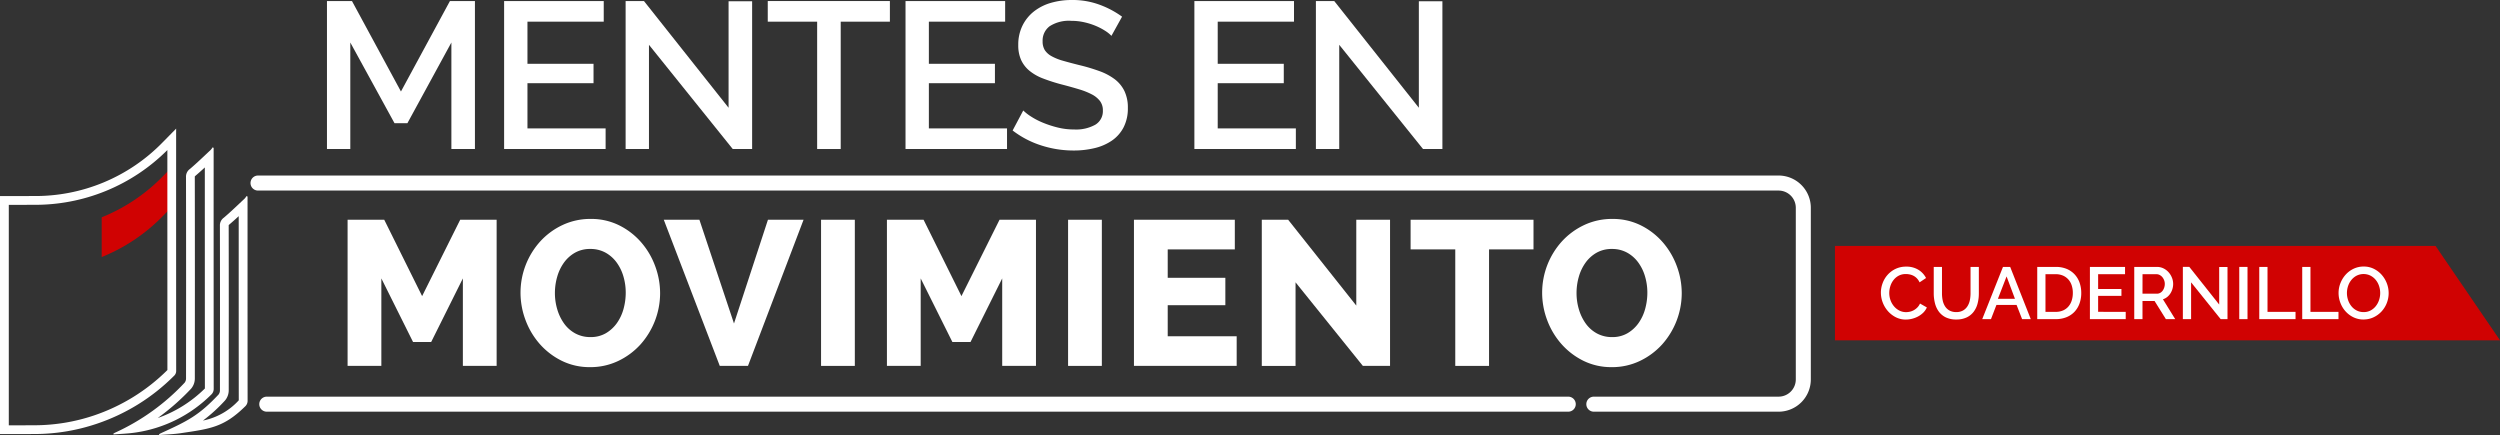
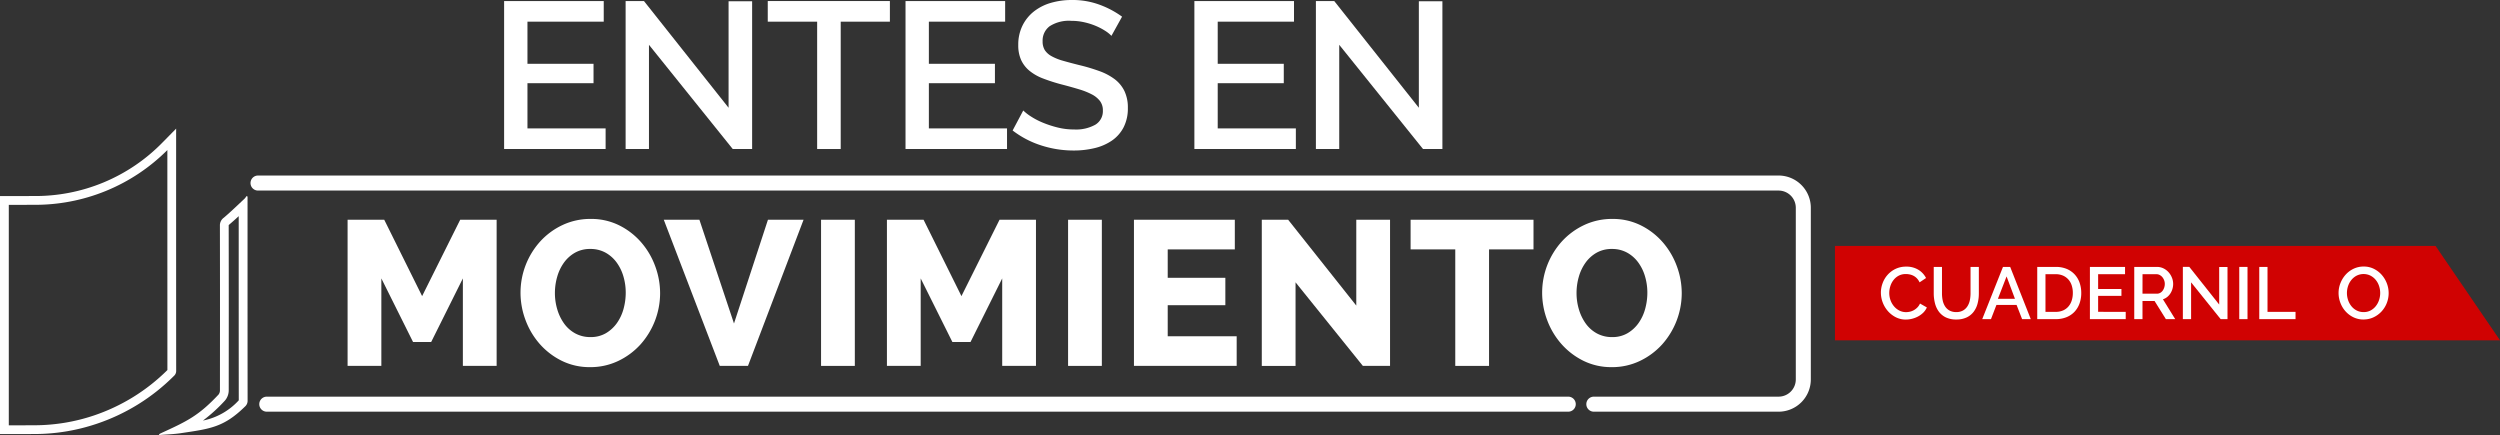
<svg xmlns="http://www.w3.org/2000/svg" width="412.689" height="71.817" viewBox="0 0 412.689 71.817">
  <rect x="0" y="0" width="412.689" height="71.817" fill="#333333" stroke="none" />
  <g id="Grupo_668" data-name="Grupo 668" transform="translate(-1894 -3388.793)">
-     <path id="Trazado_911" data-name="Trazado 911" d="M44.8,57.913a29.448,29.448,0,0,1-10.1,6.772v6.559a29.438,29.438,0,0,0,10.1-6.771c.653-.66,1.305-1.326,2.049-2.084v-6.56c-.744.758-1.4,1.425-2.049,2.084" transform="translate(1876.089 3359.98)" fill="#d00202" />
    <path id="Trazado_912" data-name="Trazado 912" d="M27.627,47.415V49.4q0,17.16.008,34.329a31.444,31.444,0,0,1-12.173,7.513,30.857,30.857,0,0,1-9.554,1.6q-2.007.013-4.013.012H1.452V56.462h.557q1.733,0,3.466-.011a30.831,30.831,0,0,0,22.152-9.037m1.452-3.541c-.806.82-1.5,1.526-2.191,2.228A29.315,29.315,0,0,1,5.464,55q-1.728.012-3.455.011L0,55.009V94.3H1.894q2.011,0,4.023-.012a32.157,32.157,0,0,0,10-1.672,32.726,32.726,0,0,0,12.788-7.909,1.1,1.1,0,0,0,.378-.864q-.015-19.673-.008-39.345Z" transform="translate(1894 3366.15)" fill="#fff" />
-     <path id="Trazado_913" data-name="Trazado 913" d="M53.759,53.585v2.524q0,16.978.01,33.956a20.978,20.978,0,0,1-7.784,4.878,38.4,38.4,0,0,0,5.5-4.835A2.6,2.6,0,0,0,52.11,88.4c.01-9.748.017-21.322-.005-33.254a.622.622,0,0,1,0-.084,1.306,1.306,0,0,1,.141-.135c.515-.438,1.018-.891,1.51-1.346m1.3-3.33a3.3,3.3,0,0,1-.335.438c-1.128,1.053-2.237,2.132-3.412,3.132a1.549,1.549,0,0,0-.656,1.326q.031,16.625.005,33.25a1.125,1.125,0,0,1-.234.713,36.28,36.28,0,0,1-11.469,8.244c-.106.048-.2.117-.3.176.012.042.023.083.034.124,1.188-.1,2.386-.132,3.561-.308A22.216,22.216,0,0,0,54.8,91.091a1.271,1.271,0,0,0,.425-1q-.017-19.6-.01-39.194V50.35l-.154-.095" transform="translate(1874.052 3362.857)" fill="#fff" />
    <path id="Trazado_914" data-name="Trazado 914" d="M67.4,70.2v2.515c0,9.946,0,16.677.01,27.882a10.9,10.9,0,0,1-5.914,3.342,26.081,26.081,0,0,0,3.628-3.3,2.6,2.6,0,0,0,.628-1.706c.011-11.213.015-16.2-.005-27.17a.627.627,0,0,1,0-.084,1.3,1.3,0,0,1,.141-.135c.515-.438,1.018-.891,1.51-1.346m-1.648,1.462h0M68.7,66.873a3.26,3.26,0,0,1-.335.437c-1.128,1.054-2.237,2.133-3.412,3.132a1.549,1.549,0,0,0-.656,1.326c.021,11.083.016,16.083.005,27.166a1.125,1.125,0,0,1-.234.713c-3.284,3.492-5.152,4.389-9.52,6.382a3.336,3.336,0,0,0-.3.176c.012.042.023.083.034.124,1.188-.1,2.385-.132,3.561-.308,4.857-.726,7.09-.961,10.6-4.4a1.271,1.271,0,0,0,.425-1c-.012-13.065-.009-20.046-.009-33.111v-.544l-.155-.094" transform="translate(1866.005 3354.28)" fill="#fff" />
    <path id="Trazado_915" data-name="Trazado 915" d="M725.112,83.9H625.967V99.481H735.752Z" transform="translate(1570.938 3345.491)" fill="#d00202" fill-rule="evenodd" />
    <path id="Trazado_916" data-name="Trazado 916" d="M641.639,95.252a4.513,4.513,0,0,1,.279-1.548,4.275,4.275,0,0,1,.82-1.384,4.144,4.144,0,0,1,1.317-.99,3.99,3.99,0,0,1,1.76-.376,3.74,3.74,0,0,1,2.015.522,3.4,3.4,0,0,1,1.263,1.36l-1.068.716a2.433,2.433,0,0,0-.437-.656,2.143,2.143,0,0,0-.558-.425,2.407,2.407,0,0,0-.632-.225,3.163,3.163,0,0,0-.631-.067,2.483,2.483,0,0,0-1.19.273,2.643,2.643,0,0,0-.856.722,3.207,3.207,0,0,0-.522,1.008,3.677,3.677,0,0,0-.177,1.117,3.509,3.509,0,0,0,.207,1.2,3.258,3.258,0,0,0,.577,1.007,2.827,2.827,0,0,0,.88.7,2.406,2.406,0,0,0,1.117.261,2.811,2.811,0,0,0,.649-.079,2.421,2.421,0,0,0,.644-.255,2.571,2.571,0,0,0,.57-.443,2.223,2.223,0,0,0,.431-.643l1.129.643a2.648,2.648,0,0,1-.583.856,3.723,3.723,0,0,1-.85.625,4.349,4.349,0,0,1-1,.389,4.218,4.218,0,0,1-1.037.134,3.569,3.569,0,0,1-1.664-.389,4.371,4.371,0,0,1-1.3-1.014,4.666,4.666,0,0,1-.85-1.42,4.5,4.5,0,0,1-.3-1.621" transform="translate(1562.849 3341.852)" fill="#fff" />
    <path id="Trazado_917" data-name="Trazado 917" d="M663.393,98.508a2.176,2.176,0,0,0,1.128-.267,2.13,2.13,0,0,0,.723-.7,2.942,2.942,0,0,0,.388-.983,5.534,5.534,0,0,0,.115-1.135V91.054h1.372v4.371a6.49,6.49,0,0,1-.207,1.669,3.855,3.855,0,0,1-.655,1.372,3.124,3.124,0,0,1-1.159.929,3.916,3.916,0,0,1-1.705.34,3.843,3.843,0,0,1-1.742-.358,3.141,3.141,0,0,1-1.148-.959,3.937,3.937,0,0,1-.63-1.378,6.62,6.62,0,0,1-.2-1.615V91.054h1.361v4.371a5.594,5.594,0,0,0,.115,1.147,2.928,2.928,0,0,0,.388.983,2.065,2.065,0,0,0,.728.692,2.232,2.232,0,0,0,1.124.261" transform="translate(1553.54 3341.8)" fill="#fff" />
    <path id="Trazado_918" data-name="Trazado 918" d="M679.636,91.053h1.19l3.4,8.62h-1.432l-.911-2.343h-3.326l-.9,2.343h-1.444Zm1.979,5.269-1.384-3.7-1.433,3.7Z" transform="translate(1545.006 3341.801)" fill="#fff" />
    <path id="Trazado_919" data-name="Trazado 919" d="M694.978,99.673v-8.62h3.06a4.562,4.562,0,0,1,1.827.34,3.763,3.763,0,0,1,1.311.923,3.868,3.868,0,0,1,.8,1.366,5.131,5.131,0,0,1,.267,1.669,5.046,5.046,0,0,1-.3,1.779,3.886,3.886,0,0,1-.843,1.359,3.742,3.742,0,0,1-1.323.874,4.651,4.651,0,0,1-1.736.31Zm5.876-4.322a3.961,3.961,0,0,0-.189-1.25,2.721,2.721,0,0,0-.552-.977,2.568,2.568,0,0,0-.886-.637,2.925,2.925,0,0,0-1.19-.23h-1.7v6.216h1.7a2.929,2.929,0,0,0,1.208-.237,2.486,2.486,0,0,0,.886-.656,2.826,2.826,0,0,0,.54-.989,4.058,4.058,0,0,0,.182-1.239" transform="translate(1535.321 3341.801)" fill="#fff" />
    <path id="Trazado_920" data-name="Trazado 920" d="M718.854,98.472v1.2h-5.912v-8.62h5.8v1.2H714.3v2.452h3.848v1.129H714.3v2.634Z" transform="translate(1526.05 3341.801)" fill="#fff" />
    <path id="Trazado_921" data-name="Trazado 921" d="M728.071,99.673v-8.62h3.751a2.4,2.4,0,0,1,1.075.243,2.755,2.755,0,0,1,.843.638,3,3,0,0,1,.553.9,2.755,2.755,0,0,1,.2,1.026,2.878,2.878,0,0,1-.121.838,2.937,2.937,0,0,1-.34.74,2.385,2.385,0,0,1-.534.589,2.21,2.21,0,0,1-.692.37l2.028,3.278h-1.542l-1.87-3h-1.991v3Zm1.36-4.2h2.38a1.094,1.094,0,0,0,.528-.128,1.254,1.254,0,0,0,.407-.352,1.787,1.787,0,0,0,.267-.516,1.94,1.94,0,0,0,.1-.619,1.664,1.664,0,0,0-.116-.619,1.776,1.776,0,0,0-.3-.51,1.424,1.424,0,0,0-.437-.346,1.115,1.115,0,0,0-.516-.127h-2.307Z" transform="translate(1518.242 3341.801)" fill="#fff" />
    <path id="Trazado_922" data-name="Trazado 922" d="M746.014,93.6v6.07h-1.36v-8.62h1.068l4.93,6.216v-6.2h1.372v8.608h-1.129Z" transform="translate(1509.683 3341.801)" fill="#fff" />
    <rect id="Rectángulo_748" data-name="Rectángulo 748" width="1.36" height="8.62" transform="translate(2263.649 3432.854)" fill="#fff" />
    <path id="Trazado_923" data-name="Trazado 923" d="M770.722,99.674v-8.62h1.36v7.418h4.626v1.2Z" transform="translate(1496.229 3341.801)" fill="#fff" />
-     <path id="Trazado_924" data-name="Trazado 924" d="M785.374,99.674v-8.62h1.36v7.418h4.626v1.2Z" transform="translate(1488.667 3341.801)" fill="#fff" />
    <path id="Trazado_925" data-name="Trazado 925" d="M801.9,99.67a3.784,3.784,0,0,1-1.682-.37,4.19,4.19,0,0,1-1.305-.984,4.437,4.437,0,0,1-.843-1.4,4.539,4.539,0,0,1-.3-1.615,4.405,4.405,0,0,1,.315-1.651,4.6,4.6,0,0,1,.868-1.4,4.147,4.147,0,0,1,1.311-.965,3.834,3.834,0,0,1,1.657-.358,3.681,3.681,0,0,1,1.681.382,4.235,4.235,0,0,1,1.3,1,4.593,4.593,0,0,1,.838,1.4,4.495,4.495,0,0,1-.012,3.248,4.37,4.37,0,0,1-.868,1.39,4.266,4.266,0,0,1-1.317.959,3.807,3.807,0,0,1-1.645.358M799.152,95.3a3.641,3.641,0,0,0,.194,1.178,3.208,3.208,0,0,0,.553,1.007,2.7,2.7,0,0,0,.868.7,2.471,2.471,0,0,0,1.141.261,2.4,2.4,0,0,0,1.16-.273,2.731,2.731,0,0,0,.856-.723,3.238,3.238,0,0,0,.534-1.007,3.655,3.655,0,0,0,.182-1.141,3.616,3.616,0,0,0-.195-1.184,3.132,3.132,0,0,0-.552-1,2.768,2.768,0,0,0-.862-.692,2.583,2.583,0,0,0-2.289.012,2.773,2.773,0,0,0-.862.71,3.188,3.188,0,0,0-.541,1,3.607,3.607,0,0,0-.188,1.147" transform="translate(1482.271 3341.865)" fill="#fff" />
    <path id="Trazado_926" data-name="Trazado 926" d="M305.291,137.841H90.452a.522.522,0,1,1,0-1.045H305.291a.522.522,0,1,1,0,1.045" transform="translate(1847.588 3318.193)" fill="#fff" />
    <path id="Trazado_927" data-name="Trazado 927" d="M305.291,137.841H90.452a.522.522,0,1,1,0-1.045H305.291a.522.522,0,1,1,0,1.045Z" transform="translate(1847.588 3318.193)" fill="none" stroke="#fff" stroke-miterlimit="10" stroke-width="1.437" />
    <path id="Trazado_928" data-name="Trazado 928" d="M338.5,98.909H308a.522.522,0,1,1,0-1.045h30.5a3.562,3.562,0,0,0,3.557-3.558V65.965a3.562,3.562,0,0,0-3.557-3.558H87.513a.523.523,0,1,1,0-1.045H338.5a4.608,4.608,0,0,1,4.6,4.6V94.306a4.607,4.607,0,0,1-4.6,4.6" transform="translate(1849.104 3357.125)" fill="#fff" />
    <path id="Trazado_929" data-name="Trazado 929" d="M338.5,98.909H308a.522.522,0,1,1,0-1.045h30.5a3.562,3.562,0,0,0,3.557-3.558V65.965a3.562,3.562,0,0,0-3.557-3.558H87.513a.523.523,0,1,1,0-1.045H338.5a4.608,4.608,0,0,1,4.6,4.6V94.306A4.607,4.607,0,0,1,338.5,98.909Z" transform="translate(1849.104 3357.125)" fill="none" stroke="#fff" stroke-miterlimit="10" stroke-width="1.437" />
-     <path id="Trazado_930" data-name="Trazado 930" d="M132.079,24.783V7.2L124.82,20.517h-2.133L115.393,7.2V24.783h-3.853V.356h4.129l8.084,14.932L131.838.356h4.128V24.783Z" transform="translate(1836.434 3388.61)" fill="#fff" />
    <path id="Trazado_931" data-name="Trazado 931" d="M188.727,21.377v3.406H171.972V.355h16.445V3.762H175.825v6.95h10.907v3.2H175.825v7.466Z" transform="translate(1805.245 3388.61)" fill="#fff" />
    <path id="Trazado_932" data-name="Trazado 932" d="M217.276,7.58v17.2h-3.853V.355h3.027L230.418,17.97V.39h3.888V24.782h-3.2Z" transform="translate(1783.852 3388.61)" fill="#fff" />
    <path id="Trazado_933" data-name="Trazado 933" d="M282.072,3.761h-8.119V24.782h-3.888V3.761h-8.154V.355h20.161Z" transform="translate(1758.827 3388.61)" fill="#fff" />
    <path id="Trazado_934" data-name="Trazado 934" d="M325.662,21.377v3.406H308.907V.355h16.445V3.762H312.76v6.95h10.906v3.2H312.76v7.466Z" transform="translate(1734.573 3388.61)" fill="#fff" />
    <path id="Trazado_935" data-name="Trazado 935" d="M361.759,5.918a5.329,5.329,0,0,0-1-.809,10.074,10.074,0,0,0-1.531-.809,11.246,11.246,0,0,0-1.927-.619,9.6,9.6,0,0,0-2.15-.24,5.859,5.859,0,0,0-3.6.894,2.961,2.961,0,0,0-1.152,2.478,2.68,2.68,0,0,0,.361,1.462,3.1,3.1,0,0,0,1.118,1,8.726,8.726,0,0,0,1.892.757q1.135.327,2.649.705a30.339,30.339,0,0,1,3.354,1,9.54,9.54,0,0,1,2.529,1.341,5.464,5.464,0,0,1,1.6,1.944,6.292,6.292,0,0,1,.568,2.8,6.8,6.8,0,0,1-.705,3.2,6.016,6.016,0,0,1-1.926,2.185,8.487,8.487,0,0,1-2.839,1.238,14.6,14.6,0,0,1-3.475.4A17.321,17.321,0,0,1,350.148,24a15.4,15.4,0,0,1-4.7-2.46l1.754-3.3a8.151,8.151,0,0,0,1.29,1,12,12,0,0,0,1.961,1.015,17.067,17.067,0,0,0,2.425.791,11.15,11.15,0,0,0,2.718.327,6.515,6.515,0,0,0,3.509-.791,2.6,2.6,0,0,0,1.239-2.34,2.506,2.506,0,0,0-.465-1.548A3.992,3.992,0,0,0,358.56,15.6a11.588,11.588,0,0,0-2.1-.843q-1.238-.378-2.821-.791a29.124,29.124,0,0,1-3.183-1.015,7.953,7.953,0,0,1-2.254-1.29,5.058,5.058,0,0,1-1.359-1.772,5.885,5.885,0,0,1-.465-2.46,7.087,7.087,0,0,1,.688-3.182,6.8,6.8,0,0,1,1.875-2.34,8.2,8.2,0,0,1,2.8-1.428A12.255,12.255,0,0,1,355.257,0a12.874,12.874,0,0,1,4.576.791,15.181,15.181,0,0,1,3.681,1.961Z" transform="translate(1715.712 3388.793)" fill="#fff" />
    <path id="Trazado_936" data-name="Trazado 936" d="M424.2,21.377v3.406H407.448V.355h16.445V3.762H411.3v6.95h10.906v3.2H411.3v7.466Z" transform="translate(1683.715 3388.61)" fill="#fff" />
    <path id="Trazado_937" data-name="Trazado 937" d="M452.752,7.58v17.2H448.9V.355h3.028L465.894,17.97V.39h3.888V24.782h-3.2Z" transform="translate(1662.323 3388.61)" fill="#fff" />
    <path id="Trazado_938" data-name="Trazado 938" d="M137.605,99.088V84.646l-5.233,10.5h-2.99l-5.233-10.5V99.088h-5.573V74.961h6.049l6.253,12.607,6.286-12.607h6.015V99.088Z" transform="translate(1832.803 3350.106)" fill="#fff" />
    <path id="Trazado_939" data-name="Trazado 939" d="M189.049,99.148a10.335,10.335,0,0,1-4.69-1.053,11.8,11.8,0,0,1-3.619-2.769A12.6,12.6,0,0,1,178.4,91.4a12.8,12.8,0,0,1-.833-4.554,12.621,12.621,0,0,1,3.28-8.478,11.73,11.73,0,0,1,3.67-2.685,10.736,10.736,0,0,1,4.639-1,10.345,10.345,0,0,1,4.689,1.053,11.7,11.7,0,0,1,3.619,2.786,12.576,12.576,0,0,1,2.328,3.942,12.871,12.871,0,0,1,.816,4.486,12.717,12.717,0,0,1-3.262,8.478,11.748,11.748,0,0,1-3.653,2.7,10.578,10.578,0,0,1-4.639,1.02m-5.811-12.233a9.377,9.377,0,0,0,.391,2.7,7.771,7.771,0,0,0,1.121,2.328,5.525,5.525,0,0,0,1.835,1.631,5.142,5.142,0,0,0,2.532.612,4.895,4.895,0,0,0,2.549-.646,5.855,5.855,0,0,0,1.818-1.682,7.431,7.431,0,0,0,1.088-2.345,10.1,10.1,0,0,0,.356-2.668,9.414,9.414,0,0,0-.39-2.7,7.371,7.371,0,0,0-1.139-2.311,5.658,5.658,0,0,0-1.834-1.6,5.1,5.1,0,0,0-2.481-.594,5,5,0,0,0-2.549.629,5.749,5.749,0,0,0-1.818,1.648,7.481,7.481,0,0,0-1.105,2.328,9.667,9.667,0,0,0-.374,2.668" transform="translate(1802.359 3350.25)" fill="#fff" />
    <path id="Trazado_940" data-name="Trazado 940" d="M232.321,74.961l5.709,17.128,5.607-17.128h5.878L240.34,99.088h-4.656l-9.242-24.127Z" transform="translate(1777.133 3350.106)" fill="#fff" />
    <rect id="Rectángulo_749" data-name="Rectángulo 749" width="5.574" height="24.127" transform="translate(2029.537 3425.067)" fill="#fff" />
    <path id="Trazado_941" data-name="Trazado 941" d="M321.594,99.088V84.646l-5.233,10.5h-2.991l-5.233-10.5V99.088h-5.573V74.961h6.049l6.252,12.607,6.287-12.607h6.015V99.088Z" transform="translate(1737.846 3350.106)" fill="#fff" />
    <rect id="Rectángulo_750" data-name="Rectángulo 750" width="5.573" height="24.127" transform="translate(2070.314 3425.067)" fill="#fff" />
    <path id="Trazado_942" data-name="Trazado 942" d="M403.79,94.195v4.893H386.833V74.961h16.651v4.894H392.407v4.689h9.514v4.52h-9.514v5.131Z" transform="translate(1694.355 3350.106)" fill="#fff" />
    <path id="Trazado_943" data-name="Trazado 943" d="M436.016,85.291v13.8h-5.573V74.96h4.35l11.248,14.171V74.96h5.573V99.088h-4.486Z" transform="translate(1671.848 3350.106)" fill="#fff" />
    <path id="Trazado_944" data-name="Trazado 944" d="M501.5,79.855h-7.34V99.088h-5.574V79.855h-7.374V74.961H501.5Z" transform="translate(1645.644 3350.106)" fill="#fff" />
    <path id="Trazado_945" data-name="Trazado 945" d="M537.574,99.148a10.335,10.335,0,0,1-4.69-1.053,11.807,11.807,0,0,1-3.619-2.769,12.6,12.6,0,0,1-2.345-3.925,12.809,12.809,0,0,1-.833-4.554,12.621,12.621,0,0,1,3.28-8.478,11.739,11.739,0,0,1,3.67-2.685,10.735,10.735,0,0,1,4.639-1,10.342,10.342,0,0,1,4.689,1.053,11.7,11.7,0,0,1,3.619,2.786,12.559,12.559,0,0,1,2.328,3.942,12.859,12.859,0,0,1,.816,4.486,12.717,12.717,0,0,1-3.262,8.478,11.744,11.744,0,0,1-3.653,2.7,10.575,10.575,0,0,1-4.639,1.02m-5.811-12.233a9.392,9.392,0,0,0,.391,2.7,7.771,7.771,0,0,0,1.122,2.328,5.515,5.515,0,0,0,1.835,1.631,5.14,5.14,0,0,0,2.531.612,4.9,4.9,0,0,0,2.549-.646,5.855,5.855,0,0,0,1.818-1.682,7.429,7.429,0,0,0,1.087-2.345,10.083,10.083,0,0,0,.357-2.668,9.415,9.415,0,0,0-.391-2.7,7.369,7.369,0,0,0-1.139-2.311,5.659,5.659,0,0,0-1.835-1.6,5.094,5.094,0,0,0-2.481-.594,5,5,0,0,0-2.548.629,5.745,5.745,0,0,0-1.818,1.648,7.494,7.494,0,0,0-1.105,2.328,9.669,9.669,0,0,0-.373,2.668" transform="translate(1622.485 3350.25)" fill="#fff" />
  </g>
</svg>